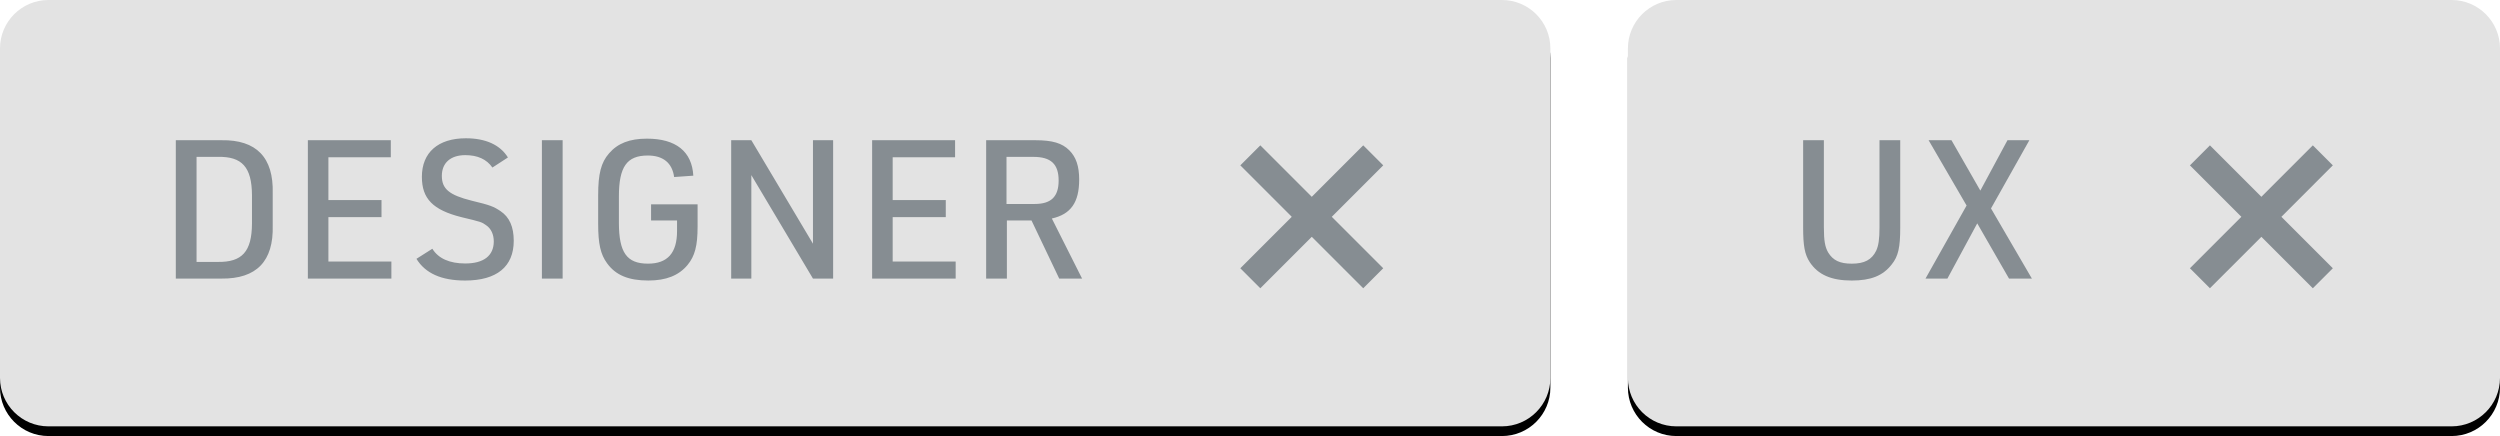
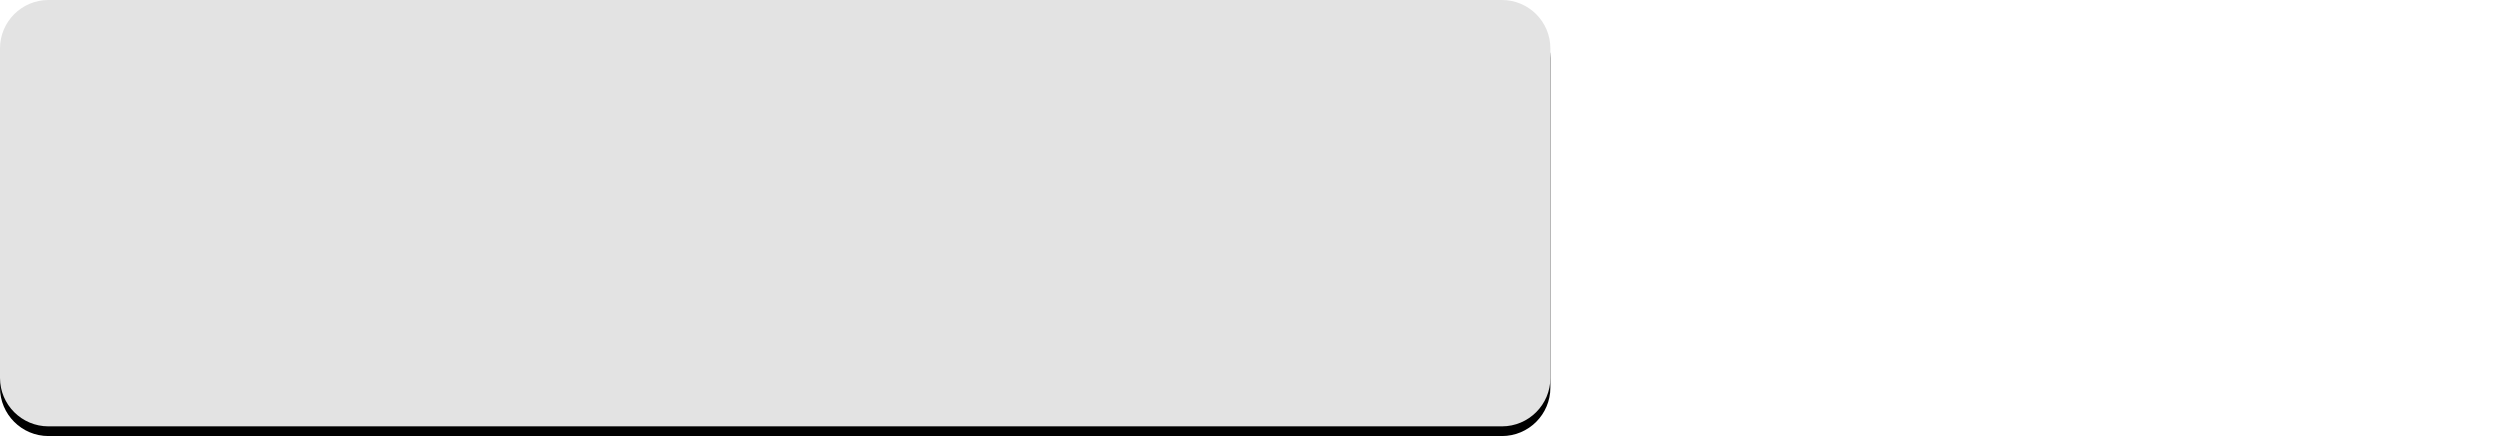
<svg xmlns="http://www.w3.org/2000/svg" xmlns:xlink="http://www.w3.org/1999/xlink" width="258" height="45" viewBox="0 0 258 45">
  <defs>
    <filter id="hkrp9w1cha" width="100.6%" height="104.5%" x="-.3%" y="-1.1%" filterUnits="objectBoundingBox">
      <feOffset dy="1" in="SourceAlpha" result="shadowOffsetOuter1" />
      <feColorMatrix in="shadowOffsetOuter1" values="0 0 0 0 0 0 0 0 0 0 0 0 0 0 0 0 0 0 0.166 0" />
    </filter>
    <filter id="cht5qe4j6c" width="101.1%" height="104.5%" x="-.6%" y="-1.1%" filterUnits="objectBoundingBox">
      <feOffset dy="1" in="SourceAlpha" result="shadowOffsetOuter1" />
      <feColorMatrix in="shadowOffsetOuter1" values="0 0 0 0 0 0 0 0 0 0 0 0 0 0 0 0 0 0 0.166 0" />
    </filter>
    <path id="21b2yumzzb" d="M5 0h150c2.761 0 5 2.239 5 5v34c0 2.761-2.239 5-5 5H5c-2.761 0-5-2.239-5-5V5c0-2.761 2.239-5 5-5z" />
-     <path id="x4859bd4id" d="M173 0h80c2.761 0 5 2.239 5 5v34c0 2.761-2.239 5-5 5h-80c-2.761 0-5-2.239-5-5V5c0-2.761 2.239-5 5-5z" />
  </defs>
  <g fill="none" fill-rule="evenodd">
    <g>
      <g>
        <g transform="translate(-167 -1524) translate(167 1524)">
          <use fill="#000" filter="url(#hkrp9w1cha)" xlink:href="#21b2yumzzb" />
          <use fill="#E3E3E3" xlink:href="#21b2yumzzb" />
        </g>
        <g fill="#868D92">
-           <path d="M14.749 2.065L12.684 0 7.375 5.31 2.065 0 0 2.065 5.31 7.375 0 12.684 2.065 14.749 7.375 9.44 12.684 14.749 14.749 12.684 9.44 7.375z" transform="translate(-167 -1524) translate(167 1524) translate(128 15)" />
-         </g>
-         <path fill="#868D92" fill-rule="nonzero" d="M18.144 28.75V14.47h4.7c3.62-.06 5.4 1.78 5.3 5.48v3.32c.1 3.7-1.68 5.52-5.3 5.48h-4.7zm2.14-1.72h2.18c2.52.04 3.52-1.06 3.54-3.94v-2.96c-.02-2.88-1.02-4-3.54-3.94h-2.18v10.84zm11.487 1.72V14.47h8.56v1.76h-6.44v4.42h5.48v1.76h-5.48v4.58h6.5v1.76h-8.62zm11.207-2.04l1.64-1.04c.62 1 1.76 1.52 3.4 1.52 1.9 0 2.94-.8 2.94-2.28 0-.72-.28-1.32-.78-1.66-.48-.34-.48-.34-2.56-.84-2.94-.74-4.08-1.9-4.08-4.16 0-2.52 1.68-3.98 4.54-3.98 2.04 0 3.54.68 4.34 1.98l-1.6 1.04c-.6-.86-1.54-1.28-2.8-1.28-1.52 0-2.42.8-2.42 2.14s.76 1.98 3.08 2.56c1.92.46 2.26.6 2.98 1.08.92.62 1.36 1.62 1.36 3.06 0 2.66-1.74 4.1-5.02 4.1-2.44 0-4.1-.74-5.02-2.24zm12.946 2.04V14.47h2.14v14.28h-2.14zm11.267-6v-1.66h4.8v2.3c0 1.98-.28 3.04-1.04 3.96-.9 1.08-2.2 1.6-4.04 1.6-2.06 0-3.38-.56-4.26-1.78-.68-.92-.92-2.02-.92-4.06v-2.98c0-2.2.3-3.36 1.12-4.3.9-1.04 2.12-1.52 3.92-1.52 2.98 0 4.64 1.32 4.78 3.82l-1.98.14c-.2-1.46-1.14-2.22-2.72-2.22-2.16 0-2.98 1.16-2.98 4.22v2.72c0 3.08.82 4.22 3 4.22 2.02 0 3-1.1 3-3.36v-1.1h-2.68zm8.267 6V14.47h2.08l6.36 10.68V14.47h2.08v14.28h-2.08l-6.36-10.68v10.68h-2.08zm14.546 0V14.47h8.56v1.76h-6.44v4.42h5.48v1.76h-5.48v4.58h6.5v1.76h-8.62zm13.907-6v6h-2.14V14.47h5.08c1.76 0 2.76.3 3.5 1.04.7.7 1.02 1.64 1.02 3.02 0 2.36-.86 3.58-2.82 4.02l3.12 6.2h-2.36l-2.86-6h-2.54zm-.04-1.7h2.9c1.72 0 2.48-.76 2.48-2.42 0-1.7-.8-2.44-2.6-2.44h-2.78v4.86z" transform="translate(-167 -1524) translate(167 1524)" />
+           </g>
        <g transform="translate(-167 -1524) translate(167 1524)">
          <use fill="#000" filter="url(#cht5qe4j6c)" xlink:href="#x4859bd4id" />
          <use fill="#E3E3E3" xlink:href="#x4859bd4id" />
        </g>
        <g fill="#868D92">
-           <path d="M14.749 2.065L12.684 0 7.375 5.31 2.065 0 0 2.065 5.31 7.375 0 12.684 2.065 14.749 7.375 9.44 12.684 14.749 14.749 12.684 9.44 7.375z" transform="translate(-167 -1524) translate(167 1524) translate(226 15)" />
-         </g>
-         <path fill="#868D92" fill-rule="nonzero" d="M186.084 14.47h2.14v9c0 1.38.12 2.02.44 2.58.5.82 1.2 1.16 2.44 1.16 1.3 0 2.06-.4 2.52-1.34.24-.52.34-1.2.34-2.4v-9h2.14v9c0 2.06-.2 2.98-.88 3.82-.9 1.16-2.14 1.66-4.12 1.66-2.12 0-3.48-.6-4.34-1.9-.52-.8-.68-1.68-.68-3.58v-9zm16.867 6.74l-3.92-6.74h2.36l2.98 5.2 2.8-5.2h2.26l-3.96 7.04 4.22 7.24h-2.36l-3.28-5.7-3.08 5.7h-2.26l4.24-7.54z" transform="translate(-167 -1524) translate(167 1524)" />
+           </g>
      </g>
    </g>
  </g>
</svg>